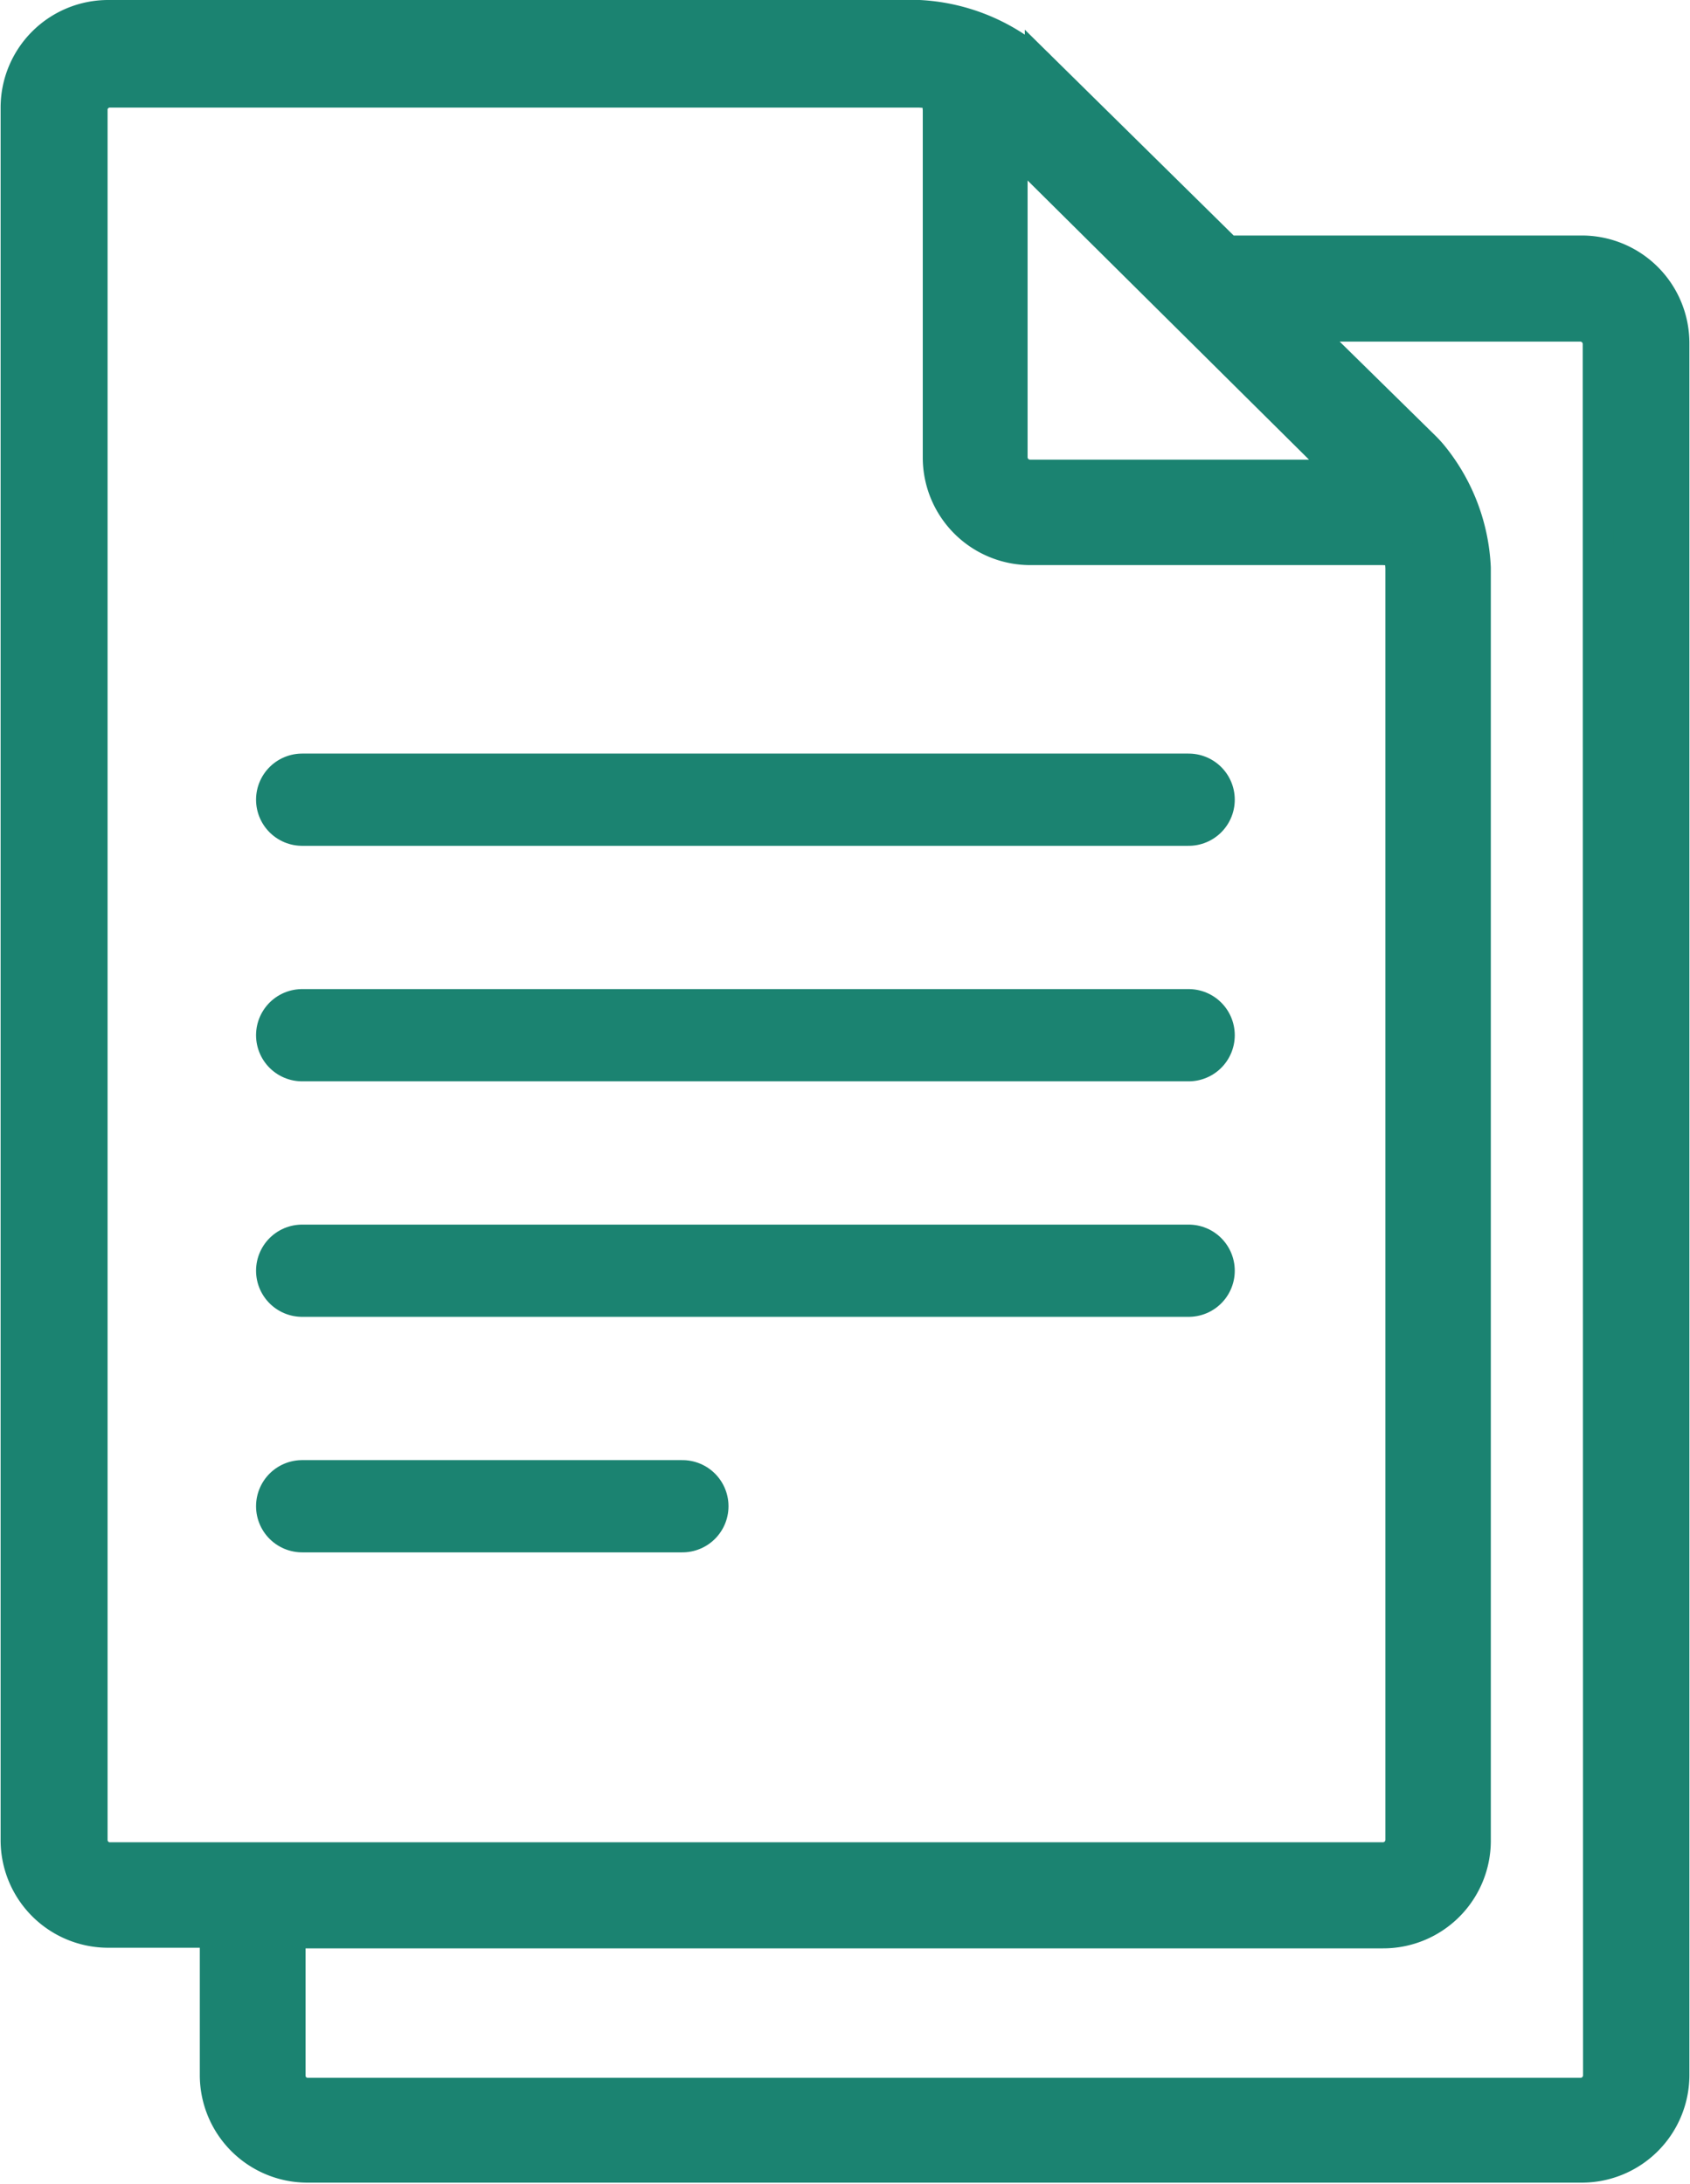
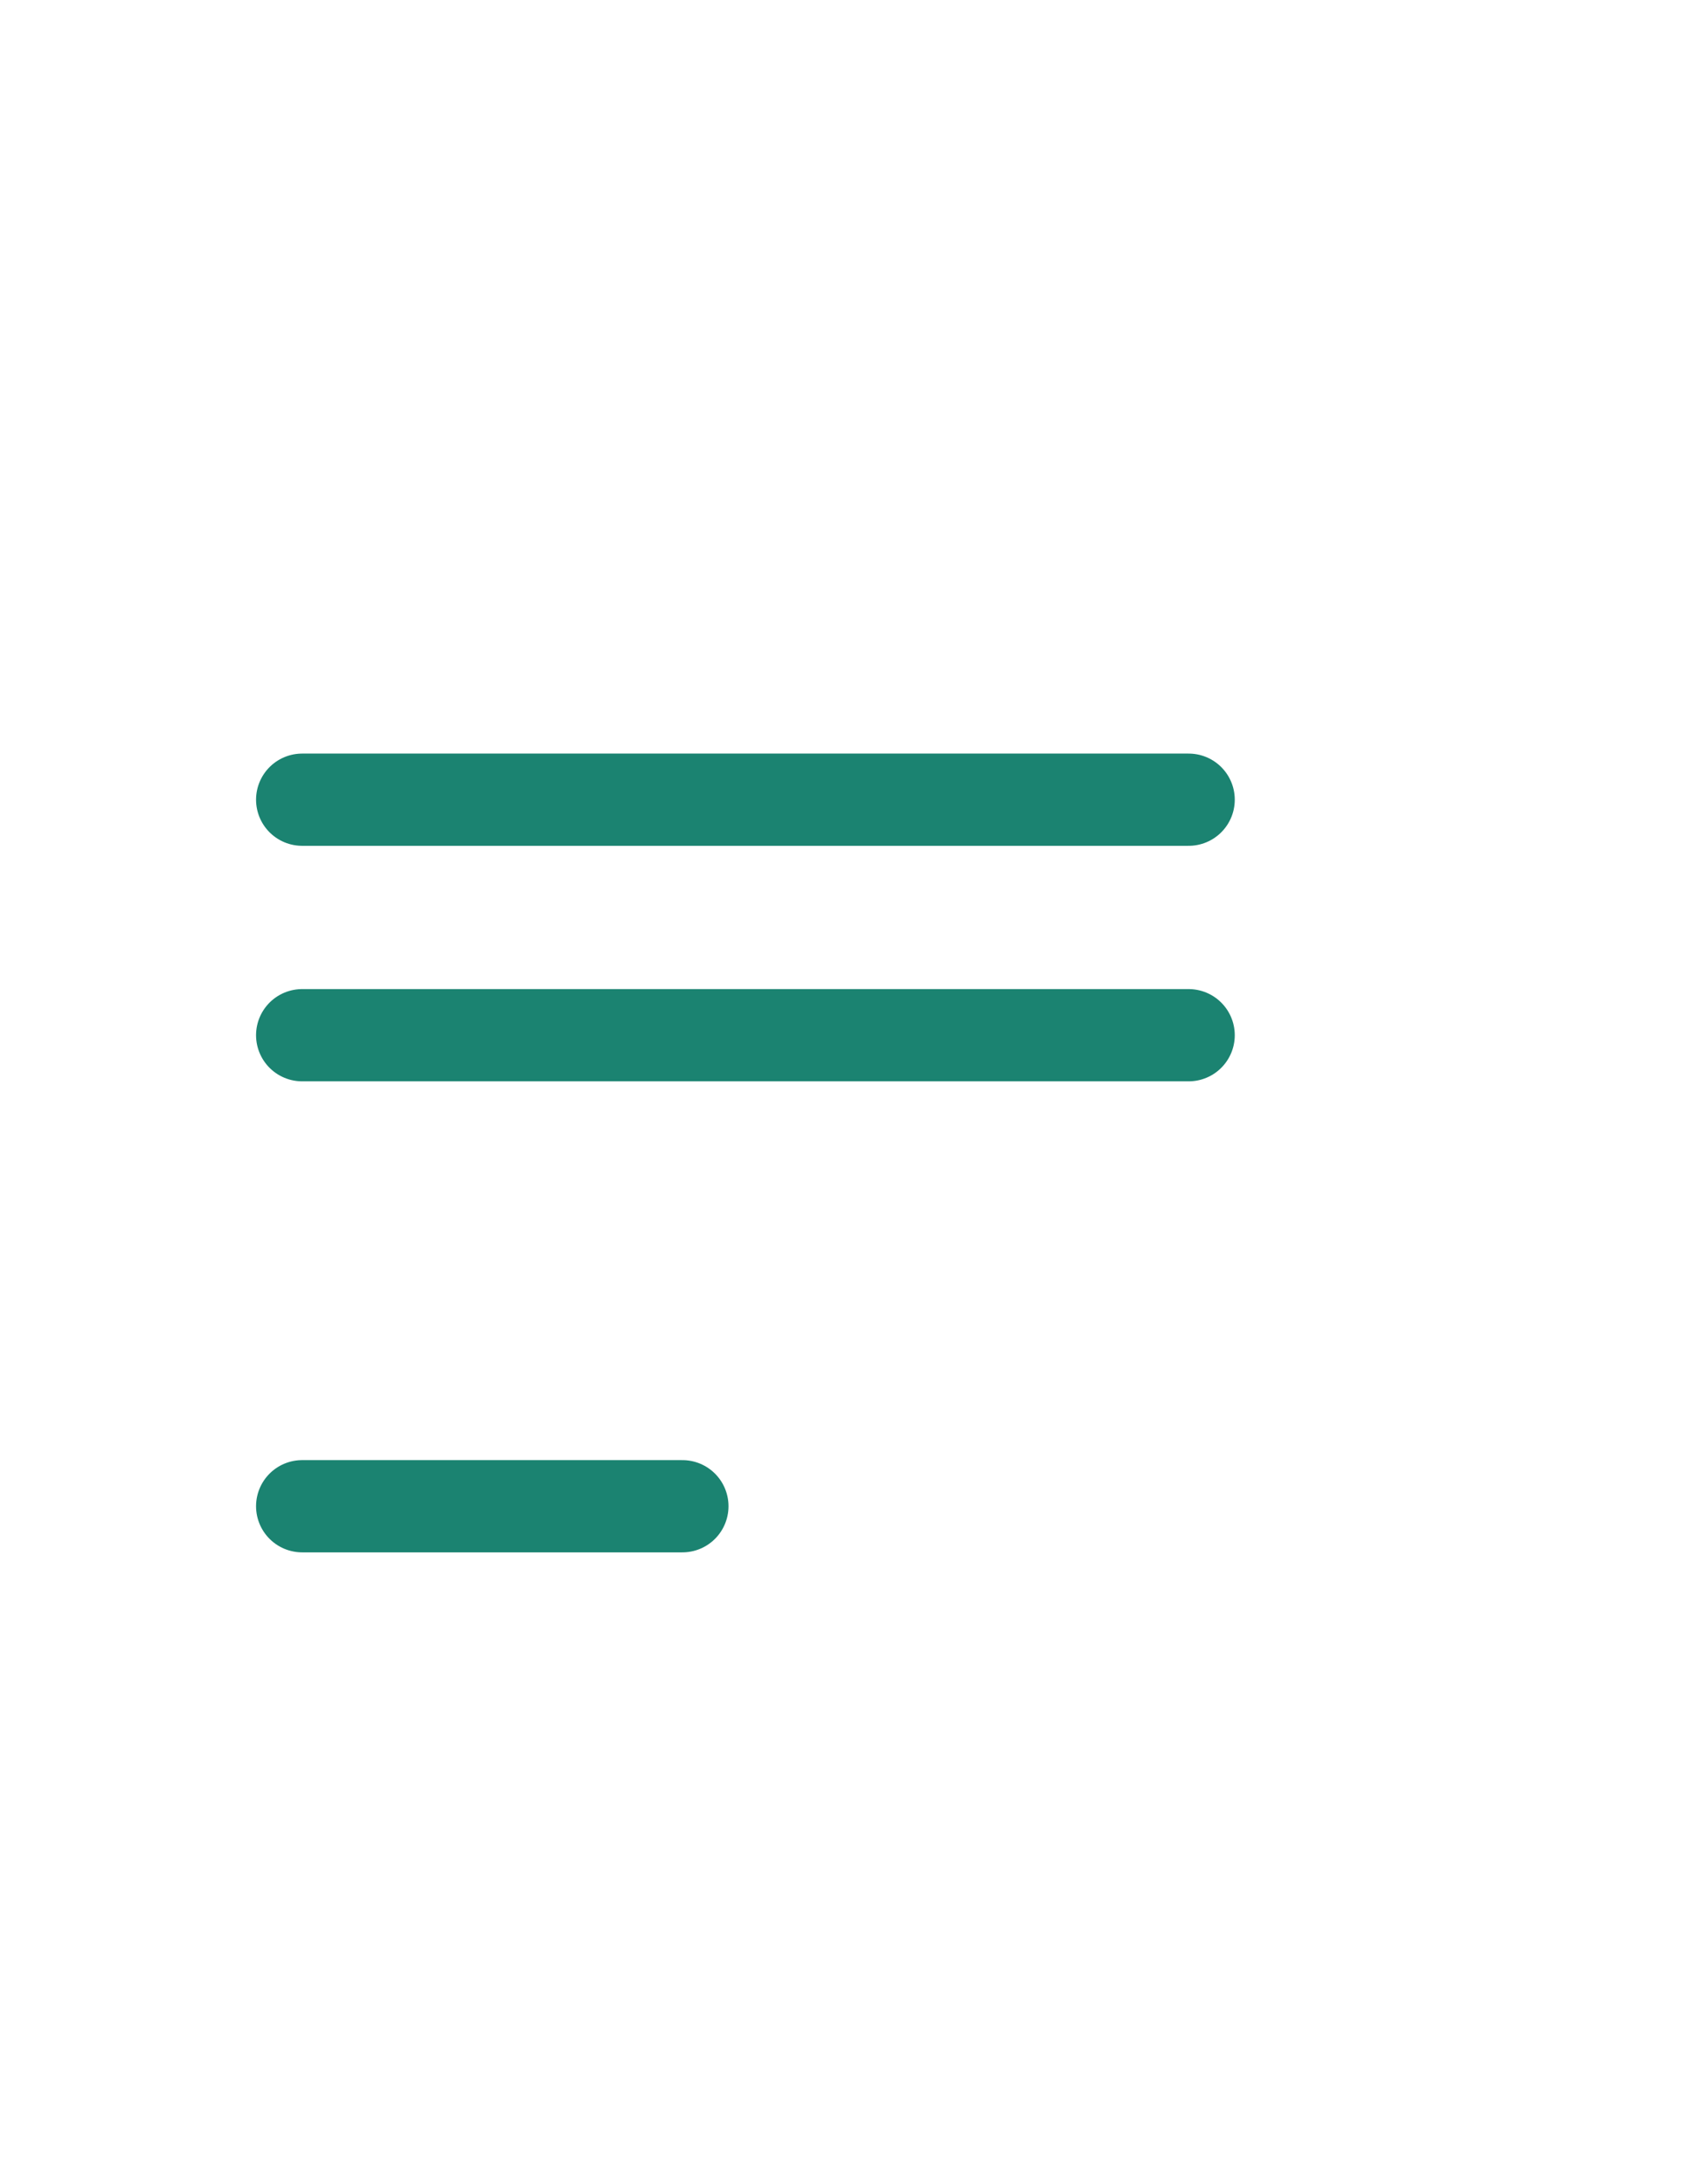
<svg xmlns="http://www.w3.org/2000/svg" viewBox="0 0 54.98 71.03">
  <defs>
    <style>.cls-1{fill:#1b8371;stroke-miterlimit:10;}.cls-1,.cls-2{stroke:#1b8371;}.cls-2{fill:none;stroke-linecap:round;stroke-linejoin:round;stroke-width:3px;}</style>
  </defs>
  <g id="Layer_2" data-name="Layer 2">
    <g id="Layer_1-2" data-name="Layer 1">
-       <path class="cls-1" d="M51.46,8.16H39.93l-6.09-6a2.1,2.1,0,0,0-.28-.25A6.29,6.29,0,0,0,29.91.5H3.52a3,3,0,0,0-3,3V59.85a3,3,0,0,0,3,3H7v4.64a3,3,0,0,0,3,3H51.46a3,3,0,0,0,3-3V11.18A3,3,0,0,0,51.46,8.16ZM32.93,4.67,43.8,15.45H33.5a.58.58,0,0,1-.57-.57ZM3,59.85V3.52A.58.58,0,0,1,3.52,3H29.91a2.9,2.9,0,0,1,.61.09,2.45,2.45,0,0,0,0,.48V14.88a3,3,0,0,0,3,3H45a3.64,3.64,0,0,0,.48,0,2.82,2.82,0,0,1,.09.6V59.85a.58.58,0,0,1-.57.57H3.52A.58.58,0,0,1,3,59.85ZM52,67.51a.58.58,0,0,1-.57.57H10a.57.57,0,0,1-.56-.57V62.87H45a3,3,0,0,0,3-3V18.47a6.23,6.23,0,0,0-1.37-3.63,3.65,3.65,0,0,0-.27-.3l-4-3.93h9.06a.58.58,0,0,1,.57.57Z" />
      <line class="cls-2" x1="9.83" y1="26.01" x2="38.67" y2="26.01" />
      <line class="cls-2" x1="9.83" y1="33.67" x2="38.67" y2="33.67" />
-       <line class="cls-2" x1="9.83" y1="41.33" x2="38.67" y2="41.33" />
      <line class="cls-2" x1="9.83" y1="48.99" x2="22.2" y2="48.99" />
    </g>
  </g>
</svg>